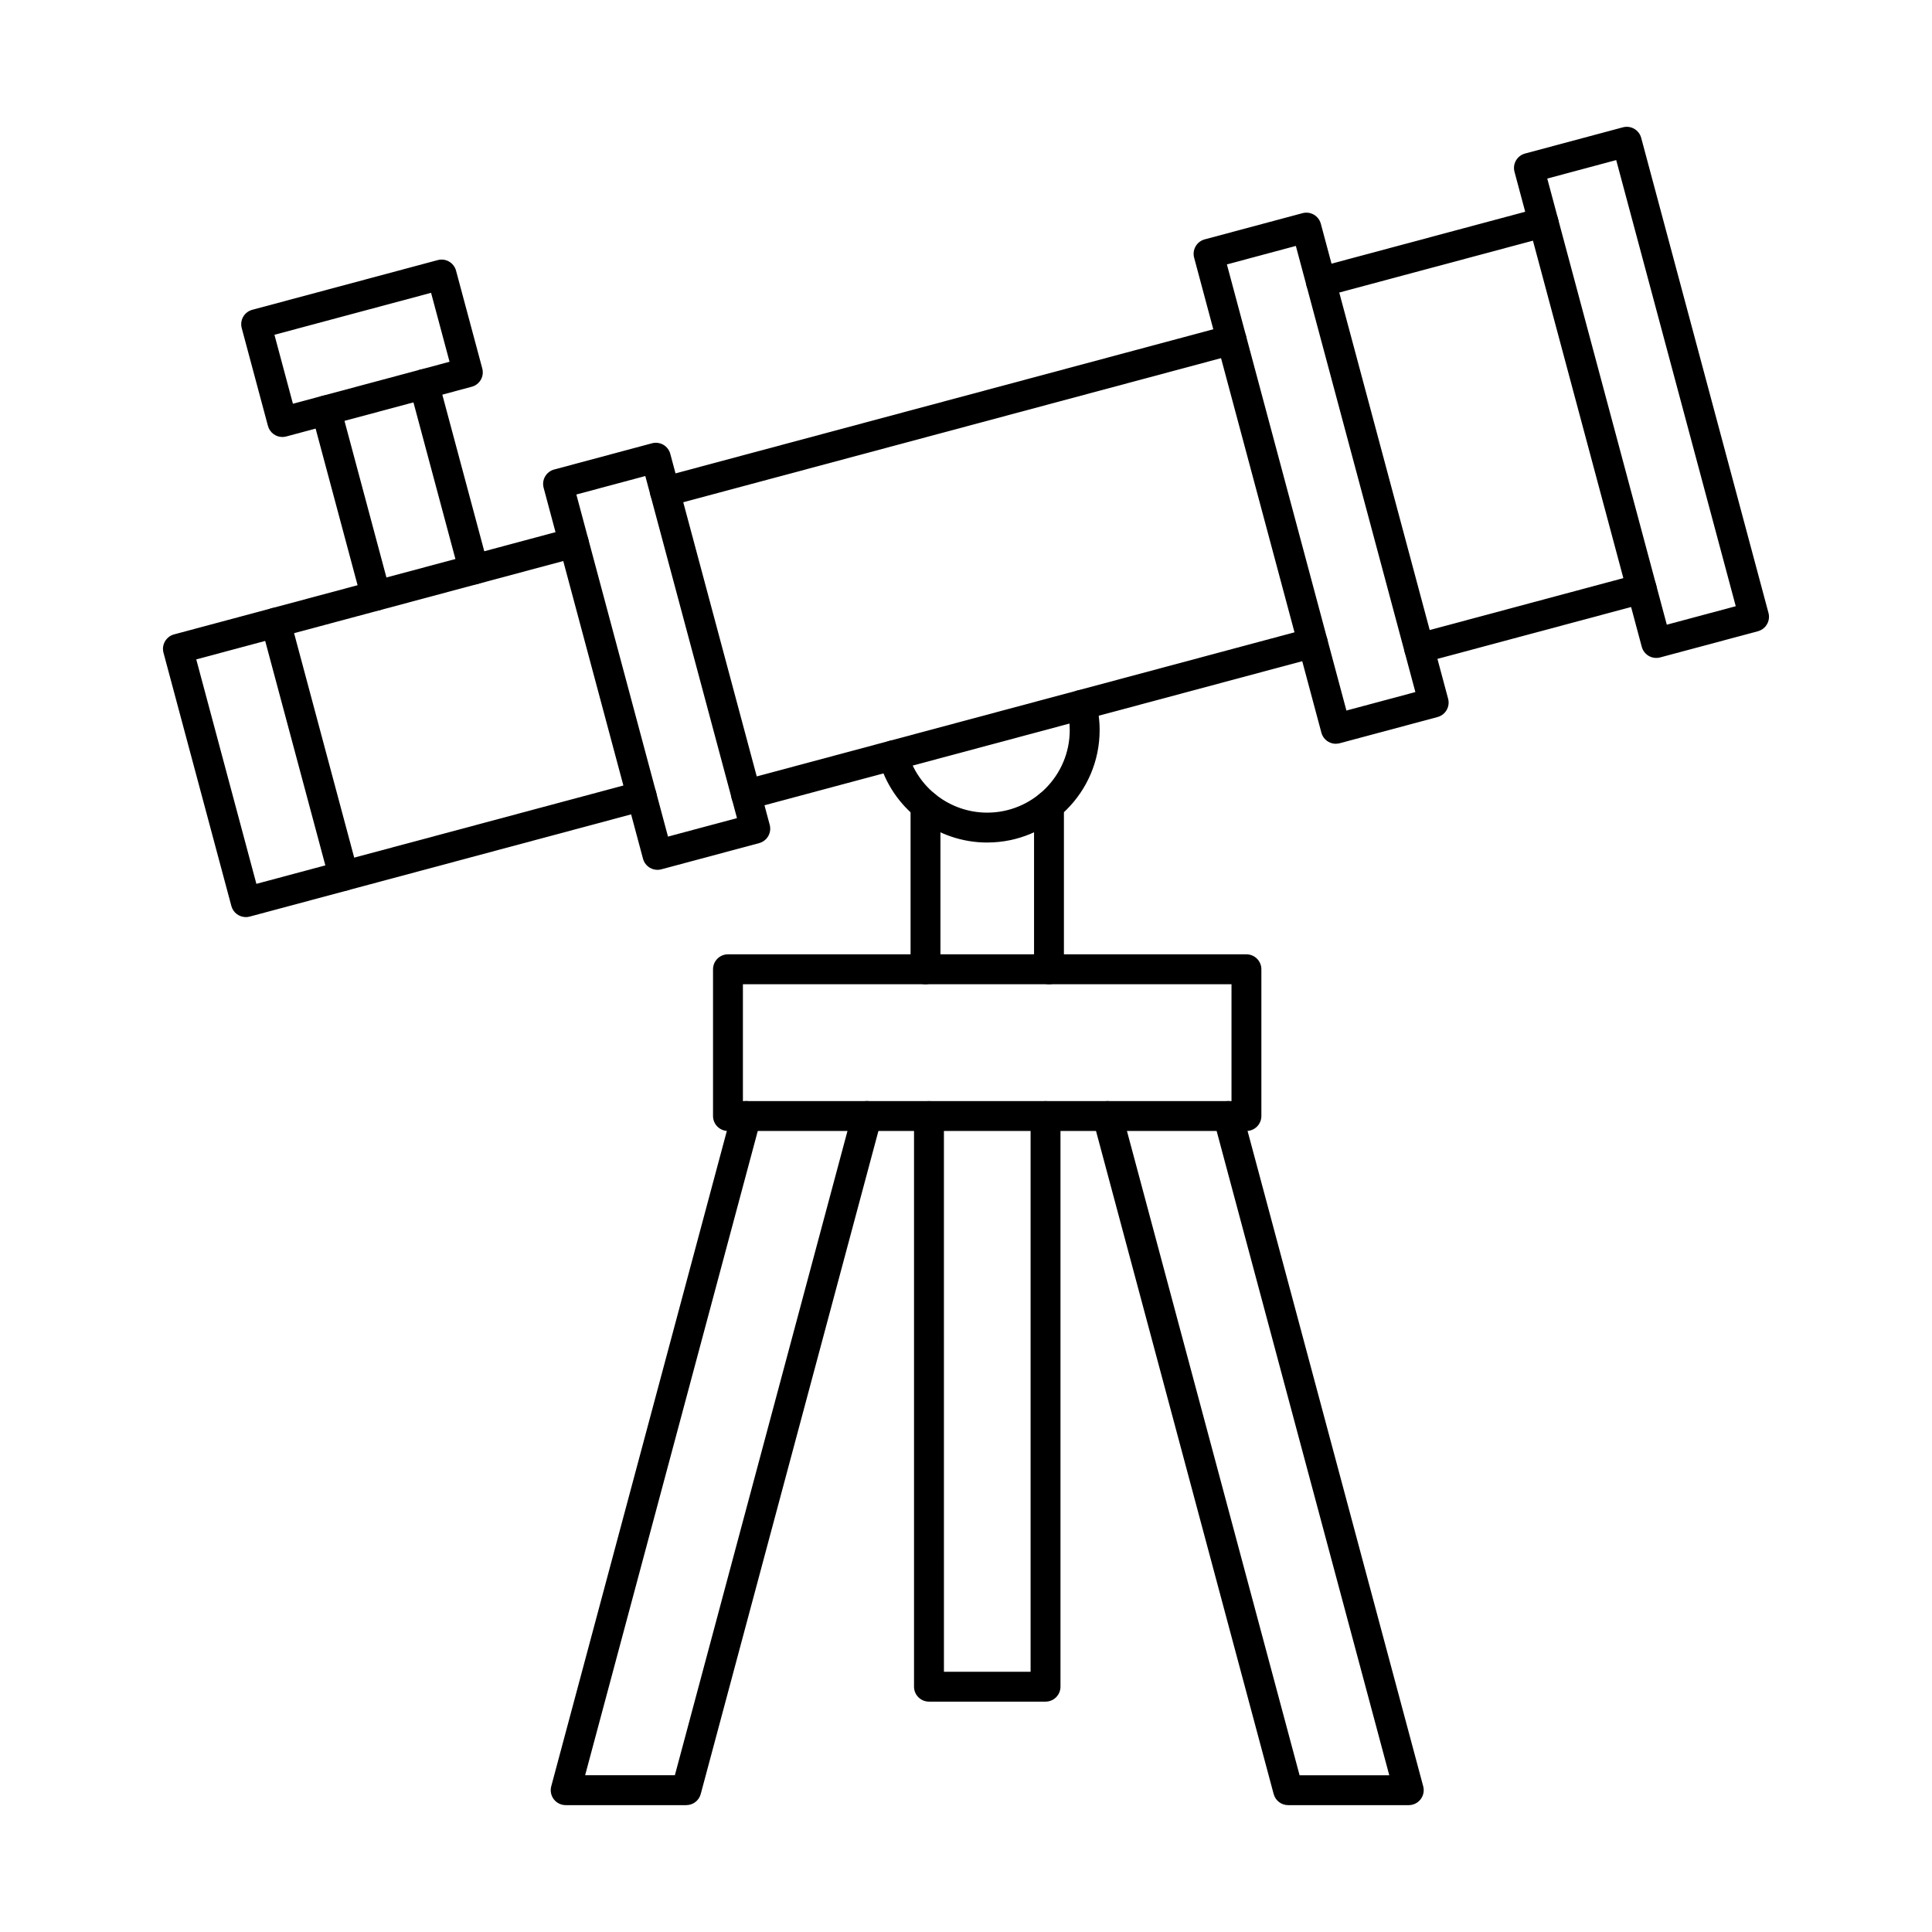
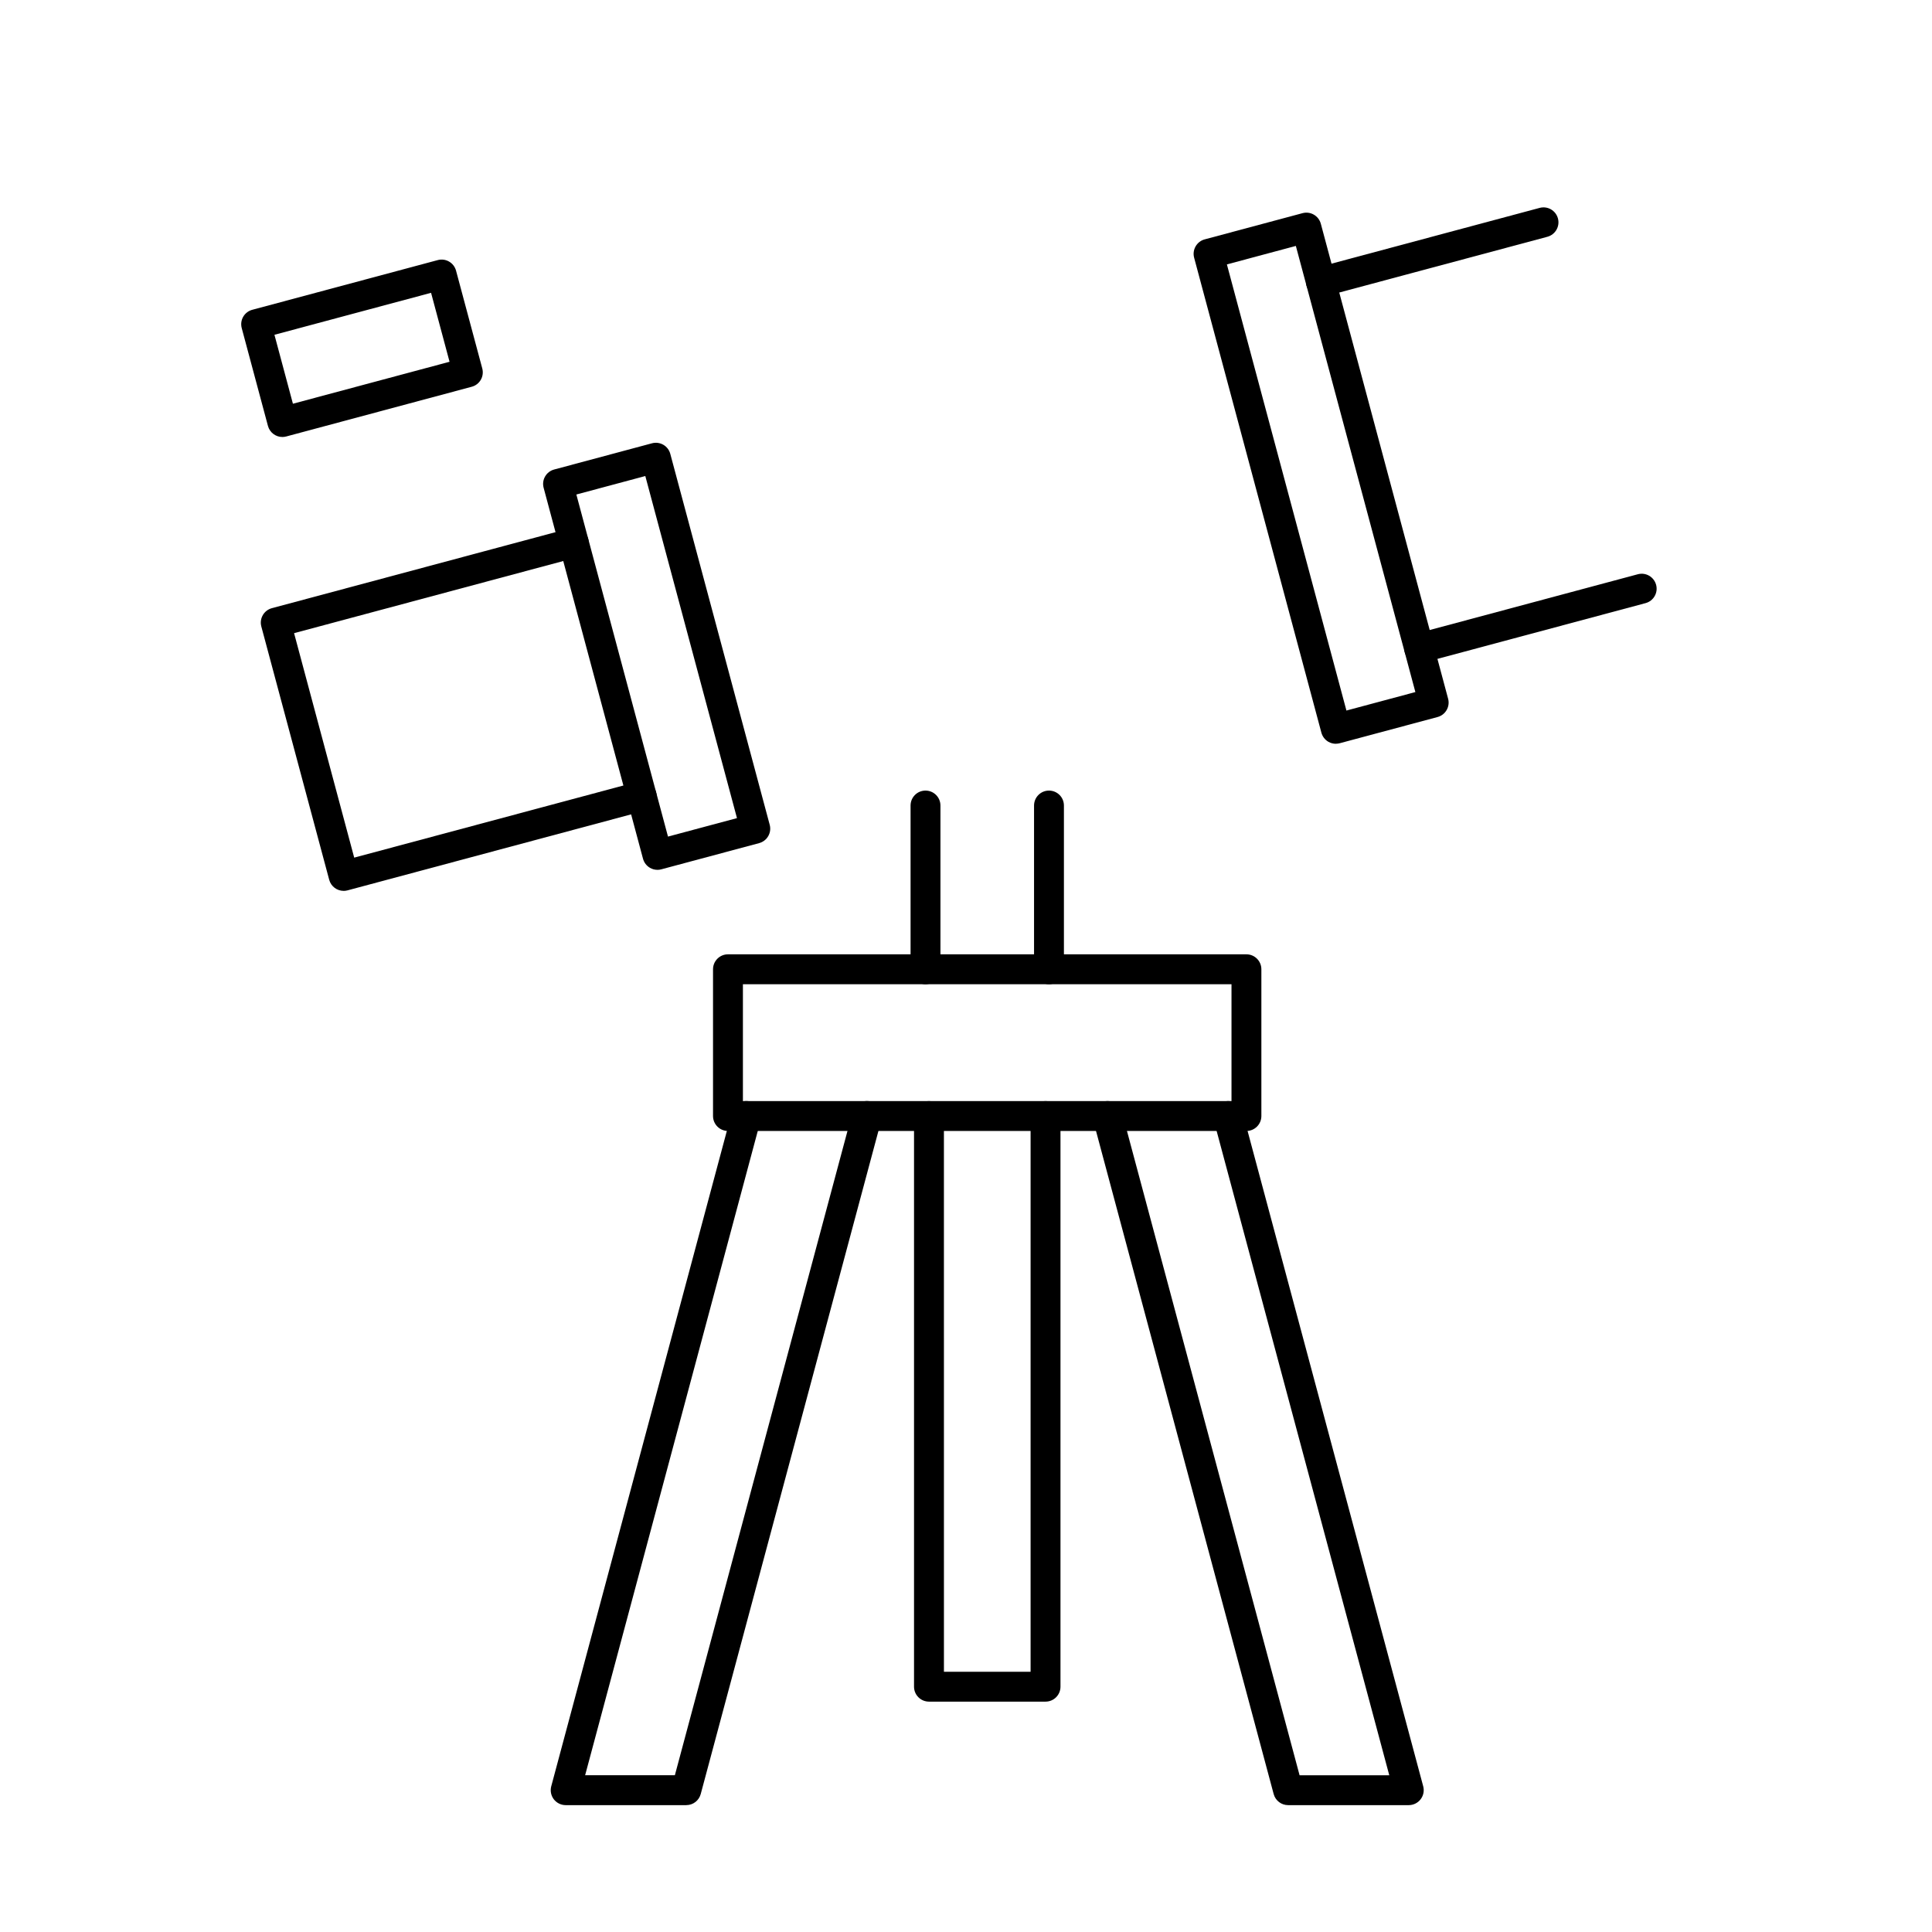
<svg xmlns="http://www.w3.org/2000/svg" fill="#000000" width="800px" height="800px" version="1.1" viewBox="144 144 512 512">
  <g fill-rule="evenodd">
    <path d="m494.07 222.68c-1.75 0-3.352-1.168-3.828-2.934-0.566-2.113 0.691-4.285 2.805-4.852l58.977-15.801c2.113-0.566 4.277 0.688 4.848 2.801 0.566 2.113-0.691 4.285-2.793 4.852l-58.973 15.801c-0.352 0.09-0.691 0.137-1.031 0.137zm26.02 97.094c-1.754 0-3.356-1.168-3.828-2.938-0.566-2.113 0.691-4.285 2.805-4.848l58.973-15.805c2.113-0.57 4.277 0.688 4.848 2.801 0.57 2.113-0.691 4.285-2.793 4.848l-58.973 15.801c-0.352 0.09-0.691 0.137-1.031 0.137z" />
-     <path d="m320.21 278.26c-1.742 0-3.352-1.164-3.824-2.938-0.555-2.113 0.691-4.285 2.805-4.848l150.18-40.238c2.113-0.57 4.277 0.688 4.844 2.801 0.566 2.113-0.68 4.285-2.793 4.848l-150.17 40.238c-0.352 0.094-0.691 0.137-1.031 0.137zm21.523 80.309c-1.754 0-3.352-1.168-3.828-2.938-0.566-2.113 0.691-4.281 2.805-4.848l150.18-40.238c2.117-0.57 4.281 0.688 4.848 2.801 0.57 2.113-0.691 4.285-2.793 4.848l-150.18 40.238c-0.352 0.09-0.691 0.137-1.031 0.137z" />
    <path d="m235.07 380.09c-1.754 0-3.352-1.168-3.828-2.938l-17.992-67.133c-0.559-2.113 0.691-4.281 2.805-4.848l78.98-21.164c2.125-0.57 4.289 0.691 4.844 2.801 0.566 2.113-0.68 4.285-2.793 4.848l-75.152 20.141 15.934 59.484 75.164-20.137c2.113-0.57 4.277 0.688 4.844 2.801 0.566 2.113-0.691 4.285-2.805 4.848l-78.977 21.164c-0.34 0.094-0.691 0.137-1.02 0.137z" />
-     <path d="m209.14 387.04c-1.75 0-3.352-1.168-3.824-2.938l-17.992-67.133c-0.27-1.016-0.125-2.094 0.402-3.004 0.527-0.91 1.391-1.574 2.402-1.844l25.926-6.945c2.113-0.57 4.277 0.688 4.848 2.801 0.566 2.113-0.691 4.285-2.793 4.848l-22.098 5.922 15.934 59.484 22.098-5.922c2.125-0.57 4.289 0.688 4.856 2.801s-0.691 4.285-2.805 4.852l-25.926 6.945c-0.34 0.094-0.691 0.137-1.02 0.137z" />
    <path d="m296.74 275.05 24.285 90.656 18.281-4.898-24.293-90.656zm21.492 99.465c-0.691 0-1.375-0.18-1.98-0.531-0.906-0.527-1.578-1.391-1.848-2.406l-26.336-98.305c-0.57-2.113 0.68-4.281 2.793-4.848l25.926-6.949c1.012-0.273 2.094-0.129 3.012 0.398 0.906 0.523 1.566 1.391 1.836 2.406l26.348 98.305c0.566 2.113-0.691 4.285-2.809 4.852l-25.922 6.945c-0.332 0.09-0.684 0.137-1.02 0.137z" />
    <path d="m469.14 214.07 31.676 118.23 18.273-4.898-31.676-118.23zm28.871 127.04c-0.688 0-1.371-0.18-1.98-0.531-0.906-0.527-1.566-1.391-1.848-2.406l-33.73-125.89c-0.27-1.012-0.125-2.094 0.402-3.004s1.383-1.574 2.402-1.844l25.926-6.945c2.113-0.566 4.277 0.691 4.848 2.801l33.734 125.88c0.566 2.113-0.691 4.285-2.797 4.848l-25.922 6.945c-0.34 0.09-0.68 0.137-1.031 0.133z" />
-     <path d="m554.04 191.32 31.68 118.23 18.273-4.898-31.68-118.23zm28.875 127.04c-0.691 0-1.375-0.18-1.98-0.531-0.906-0.527-1.566-1.391-1.848-2.406l-33.73-125.89c-0.57-2.113 0.691-4.281 2.805-4.848l25.926-6.945c1.012-0.273 2.094-0.129 3 0.395 0.91 0.523 1.578 1.391 1.848 2.406l33.73 125.89c0.566 2.113-0.691 4.285-2.797 4.852l-25.922 6.945c-0.34 0.09-0.68 0.137-1.031 0.133z" />
-     <path d="m269.54 298.9c-1.754 0-3.352-1.168-3.828-2.938l-13.168-49.152c-0.566-2.113 0.688-4.285 2.793-4.848 2.125-0.57 4.289 0.688 4.856 2.801l13.172 49.152c0.566 2.113-0.691 4.285-2.805 4.852-0.34 0.09-0.68 0.137-1.02 0.137zm-25.926 6.945c-1.754 0-3.352-1.164-3.828-2.934l-13.168-49.152c-0.566-2.113 0.691-4.281 2.793-4.848 2.125-0.57 4.289 0.688 4.856 2.801l13.168 49.152c0.57 2.113-0.691 4.285-2.805 4.848-0.34 0.094-0.68 0.137-1.02 0.137z" />
    <path d="m216.73 232.72 4.898 18.273 41.508-11.121-4.898-18.273zm2.094 27.086c-1.742 0-3.34-1.168-3.816-2.938l-6.949-25.922c-0.266-1.016-0.137-2.094 0.391-3.004 0.527-0.91 1.391-1.574 2.402-1.844l49.156-13.172c2.113-0.57 4.277 0.688 4.848 2.801l6.953 25.922c0.266 1.016 0.133 2.098-0.395 3.004-0.523 0.91-1.391 1.574-2.414 1.844l-49.145 13.172c-0.34 0.094-0.691 0.137-1.031 0.137z" />
    <path d="m340.88 435.8h129.48v-30.973h-129.48zm133.44 7.918h-137.4c-2.184 0-3.961-1.773-3.961-3.961v-38.891c0-2.188 1.773-3.961 3.957-3.961h137.4c2.184 0 3.961 1.773 3.961 3.961v38.891c0 2.184-1.773 3.961-3.961 3.961z" />
    <path d="m325.89 622.38h-31.977c-1.227 0-2.394-0.578-3.148-1.547-0.742-0.98-1-2.246-0.68-3.445l47.871-178.66c0.566-2.109 2.731-3.371 4.856-2.801 2.113 0.566 3.359 2.738 2.793 4.848l-46.539 173.68h23.781l47.082-175.73c0.566-2.109 2.731-3.371 4.848-2.801 2.113 0.566 3.371 2.738 2.805 4.848l-47.879 178.66c-0.465 1.734-2.031 2.941-3.812 2.941z" />
    <path d="m517.34 622.38h-31.977c-1.793 0-3.363-1.207-3.828-2.938l-47.867-178.66c-0.566-2.113 0.691-4.281 2.793-4.848 2.125-0.57 4.289 0.688 4.856 2.801l47.086 175.73h23.77l-46.539-173.68c-0.559-2.113 0.691-4.281 2.805-4.848 2.117-0.57 4.281 0.688 4.848 2.801l47.879 178.65c0.32 1.195 0.062 2.465-0.691 3.445-0.742 0.969-1.906 1.547-3.137 1.547z" />
    <path d="m421.07 594.95h-30.883c-2.184 0-3.961-1.773-3.961-3.957v-151.23c0-2.188 1.773-3.957 3.961-3.957s3.961 1.773 3.961 3.957l0.004 147.27h22.965v-147.27c0-2.188 1.773-3.957 3.961-3.957s3.961 1.773 3.961 3.957v151.23c0 2.184-1.773 3.957-3.961 3.957z" />
    <path d="m389.27 404.83c-2.184 0-3.961-1.773-3.961-3.961v-43.395c0-2.188 1.773-3.961 3.957-3.961 2.188 0 3.961 1.773 3.961 3.961v43.395c0 2.188-1.773 3.961-3.961 3.961zm32.723 0c-2.188 0-3.961-1.773-3.961-3.961v-43.395c0-2.188 1.773-3.961 3.957-3.961 2.188 0 3.961 1.773 3.961 3.961v43.395c0 2.188-1.773 3.961-3.957 3.961z" />
-     <path d="m405.62 367.28c-13.465 0-25.297-9.078-28.77-22.078-0.566-2.113 0.691-4.285 2.805-4.848 2.113-0.566 4.281 0.691 4.848 2.801 2.547 9.539 11.23 16.203 21.117 16.203 12.066 0 21.871-9.809 21.871-21.867 0-1.914-0.246-3.82-0.742-5.664-0.566-2.113 0.691-4.281 2.805-4.848 2.106-0.566 4.281 0.691 4.848 2.805 0.672 2.508 1.012 5.102 1.012 7.707 0 16.422-13.363 29.789-29.793 29.785z" />
  </g>
</svg>